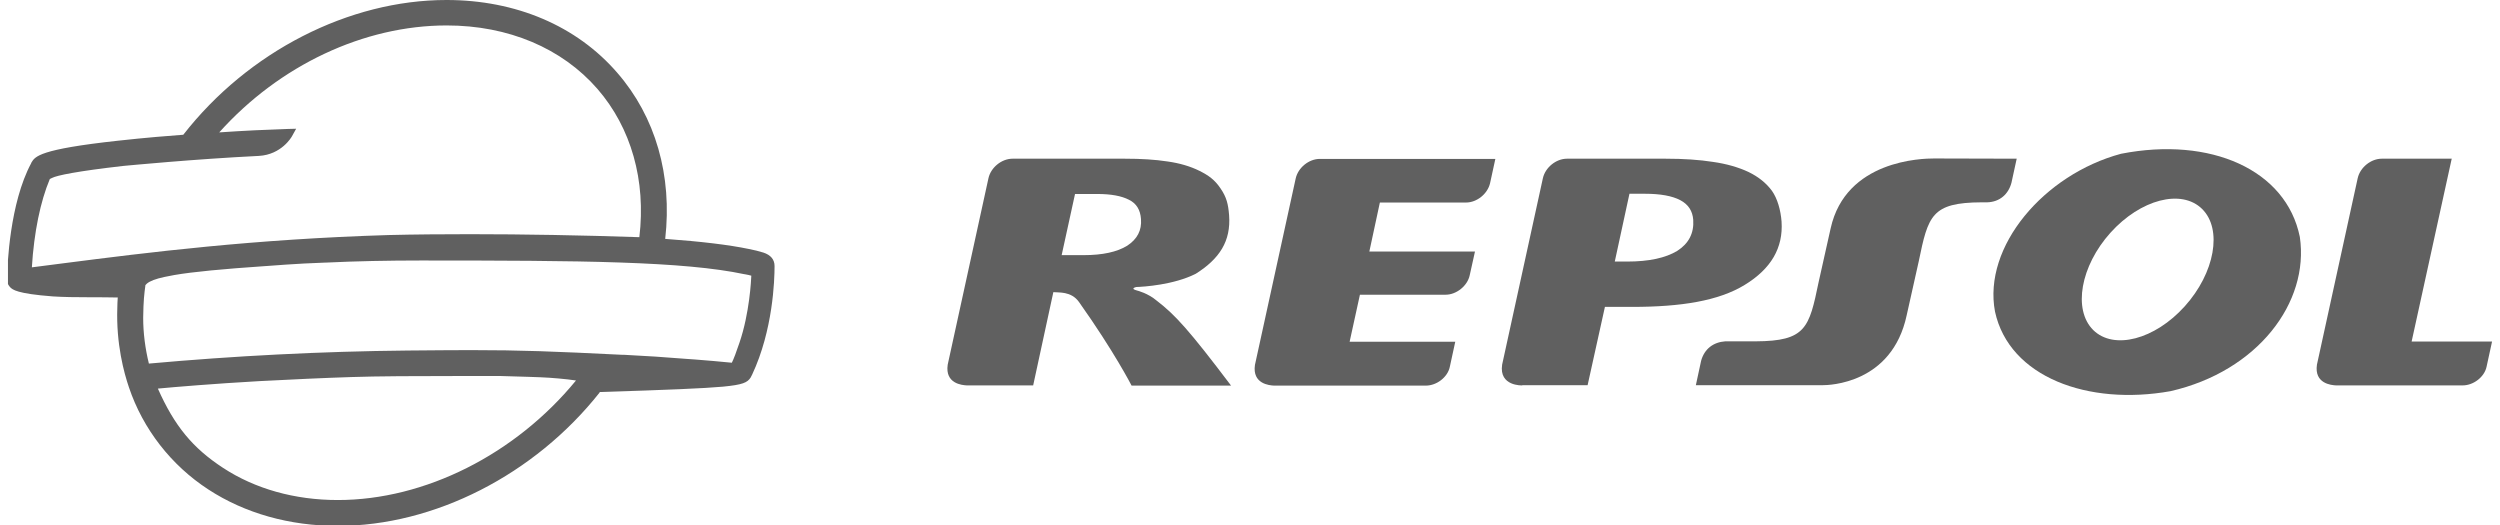
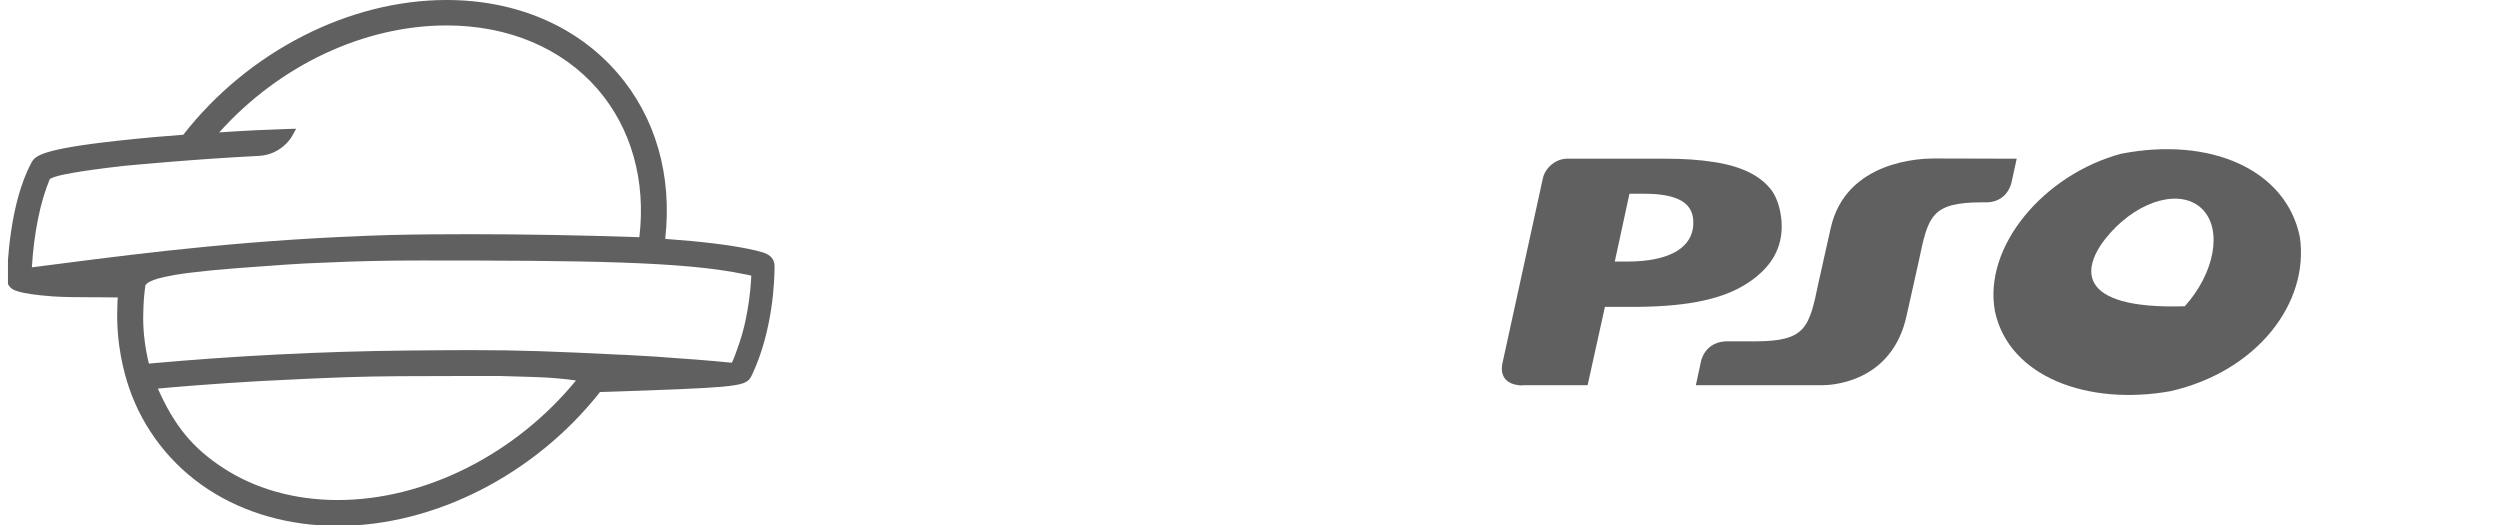
<svg xmlns="http://www.w3.org/2000/svg" width="157" height="33" viewBox="0 0 157 33" fill="none">
  <g clip-path="url(#clip0_355_749)">
-     <path fill-rule="evenodd" clip-rule="evenodd" d="M132.539 14.613C134.425 12.518 136.998 11.846 138.292 13.122C139.586 14.398 139.09 17.138 137.205 19.233C135.319 21.328 132.746 22 131.452 20.724C130.172 19.448 130.654 16.708 132.539 14.613ZM125.286 19.569C124.516 15.486 128.355 10.96 133.2 9.657C138.829 8.556 143.577 10.664 144.43 14.882C145.036 19.005 141.774 23.316 136.31 24.565C131.149 25.492 126.181 23.692 125.286 19.569Z" fill="#606060" />
+     <path fill-rule="evenodd" clip-rule="evenodd" d="M132.539 14.613C134.425 12.518 136.998 11.846 138.292 13.122C139.586 14.398 139.09 17.138 137.205 19.233C130.172 19.448 130.654 16.708 132.539 14.613ZM125.286 19.569C124.516 15.486 128.355 10.96 133.2 9.657C138.829 8.556 143.577 10.664 144.43 14.882C145.036 19.005 141.774 23.316 136.31 24.565C131.149 25.492 126.181 23.692 125.286 19.569Z" fill="#606060" />
    <path fill-rule="evenodd" clip-rule="evenodd" d="M106.335 13.807C106.294 13.256 106.033 12.84 105.523 12.571C105.014 12.303 104.271 12.168 103.308 12.168H102.33L101.408 16.426H102.193C103.555 16.426 104.601 16.198 105.331 15.755C106.046 15.298 106.39 14.653 106.335 13.807ZM95.6 24.203C95.6 24.203 94.128 24.27 94.334 22.9L96.894 11.188C97.046 10.517 97.72 9.966 98.408 9.966H104.601C105.73 9.966 106.721 10.033 107.574 10.167C108.427 10.288 109.17 10.503 109.804 10.799C110.437 11.107 110.918 11.497 111.276 11.98C111.62 12.464 111.827 13.189 111.882 13.915C111.992 15.567 111.221 16.883 109.57 17.89C107.932 18.897 105.565 19.273 102.496 19.273H100.789L99.702 24.189H95.6V24.203Z" fill="#606060" />
-     <path d="M151.45 21.449H156.501L156.156 23.034C156.019 23.679 155.331 24.203 154.656 24.203H146.701C146.412 24.189 145.325 24.095 145.504 22.9L148.064 11.188C148.215 10.517 148.89 9.966 149.578 9.966H153.968L151.45 21.449Z" fill="#606060" />
-     <path d="M85.995 15.795H92.629L92.298 17.286C92.161 17.944 91.472 18.508 90.784 18.508H85.403L84.756 21.463H91.39L91.046 23.048C90.908 23.693 90.22 24.216 89.546 24.216H80.008C79.719 24.203 78.632 24.109 78.811 22.914L81.371 11.202C81.522 10.53 82.196 9.979 82.885 9.979H93.908L93.578 11.497C93.427 12.169 92.752 12.719 92.064 12.719H86.656L85.995 15.795Z" fill="#606060" />
    <path d="M126.649 9.966L126.318 11.483C126.126 12.195 125.589 12.679 124.804 12.706H124.447C121.295 12.719 121.088 13.552 120.497 16.413L119.74 19.797C118.818 24.122 114.826 24.189 114.482 24.189H106.5L106.83 22.658C107.037 21.906 107.601 21.489 108.344 21.436H110.257C113.409 21.422 113.615 20.59 114.207 17.729L114.964 14.344C115.914 10.046 120.717 9.952 121.46 9.952L126.649 9.966Z" fill="#606060" />
-     <path fill-rule="evenodd" clip-rule="evenodd" d="M71.654 13.753C71.613 13.176 71.365 12.773 70.898 12.545C70.43 12.303 69.769 12.182 68.902 12.182H67.512L66.672 16.023H68.049C69.246 16.023 70.154 15.822 70.787 15.432C71.421 15.016 71.71 14.465 71.654 13.753ZM64.883 24.203H60.713C60.424 24.189 59.337 24.095 59.516 22.9L62.076 11.188C62.227 10.517 62.901 9.966 63.59 9.966H70.636C71.654 9.966 72.549 10.02 73.32 10.14C74.091 10.248 74.765 10.449 75.329 10.731C75.893 11.013 76.279 11.282 76.65 11.833C77.036 12.397 77.132 12.827 77.187 13.512C77.311 15.15 76.582 16.252 75.095 17.192C73.719 17.89 71.82 18.011 71.365 18.024C71.365 18.024 70.898 18.118 71.434 18.253C71.434 18.253 72.095 18.414 72.645 18.884C73.815 19.784 74.669 20.724 77.311 24.216H71.063C71.063 24.216 69.989 22.108 67.76 18.965C67.264 18.266 66.452 18.387 66.15 18.347L64.883 24.203Z" fill="#606060" />
    <path d="M47.94 15.862C47.679 15.781 47.376 15.701 47.018 15.634C45.793 15.379 44.032 15.164 41.775 15.002C42.229 11.027 41.169 7.333 38.761 4.567C36.215 1.625 32.402 0 28.04 0C21.915 0 15.584 3.237 11.511 8.462C10.754 8.515 9.088 8.65 7.395 8.838C2.482 9.375 2.207 9.818 1.973 10.208L1.959 10.248C0.61 12.759 0.459 16.668 0.445 17.46C0.445 17.501 0.445 17.527 0.445 17.568C0.445 17.715 0.473 17.85 0.624 18.024L0.638 18.038C0.789 18.186 1.037 18.441 3.322 18.615C3.955 18.656 4.753 18.669 5.771 18.669C6.253 18.669 6.804 18.669 7.395 18.683C7.382 18.897 7.368 19.099 7.368 19.314C7.285 21.61 7.795 23.437 8.097 24.324C8.978 26.943 10.754 29.226 13.093 30.744C15.378 32.234 18.185 33.027 21.213 33.027C27.269 33.027 33.572 29.817 37.66 24.646V24.633C37.66 24.633 37.66 24.633 37.66 24.619C41.954 24.485 44.197 24.391 45.394 24.283C46.647 24.162 46.936 24.028 47.142 23.706L47.183 23.625L47.238 23.518C48.546 20.724 48.642 17.595 48.642 16.708C48.642 16.292 48.395 16.01 47.94 15.862ZM9.13 17.93V17.904C9.185 17.85 9.226 17.809 9.226 17.809C9.419 17.648 9.763 17.514 10.327 17.393C10.52 17.353 10.726 17.313 10.946 17.272C12.116 17.071 13.947 16.896 16.699 16.708H16.713C16.905 16.695 18.695 16.547 20.374 16.493H20.401H20.415C22.369 16.399 24.392 16.359 26.429 16.359C36.545 16.359 42.944 16.413 46.743 17.219H46.757C46.936 17.245 47.073 17.286 47.183 17.313C47.17 17.595 47.073 19.663 46.44 21.517C46.248 22.094 46.069 22.564 45.959 22.779C45.202 22.698 44.458 22.645 43.674 22.578C43.481 22.564 43.288 22.551 43.096 22.537C41.802 22.43 40.522 22.349 39.201 22.282H39.091C34.756 22.067 32.719 21.987 29.553 21.987C28.48 21.987 27.214 22 25.59 22.013C20.167 22.067 14.704 22.349 9.35 22.833C9.116 21.879 8.992 20.899 8.992 19.959C9.006 18.871 9.061 18.441 9.13 17.93ZM21.213 31.402C18.516 31.402 16.025 30.703 14.015 29.387C12.102 28.138 10.96 26.755 9.914 24.404C10.891 24.31 13.451 24.095 16.3 23.934C18.351 23.827 20.346 23.733 22.067 23.679C23.622 23.625 26.071 23.612 29.347 23.612H30.241H31.384C31.989 23.625 32.595 23.652 33.173 23.665C33.434 23.679 33.682 23.679 33.93 23.692C34.632 23.719 35.54 23.8 36.173 23.894C32.375 28.527 26.691 31.402 21.213 31.402ZM18.337 8.556L18.598 8.085L18.061 8.099C16.795 8.139 15.35 8.206 13.768 8.314C17.552 4.096 22.851 1.598 28.053 1.598C31.921 1.598 35.292 3.022 37.522 5.587C39.641 8.032 40.577 11.336 40.151 14.895C36.504 14.774 32.925 14.707 29.512 14.707C27.778 14.707 26.058 14.72 24.406 14.761C15.942 15.016 9.308 15.849 3.982 16.534C3.294 16.628 2.634 16.708 2.001 16.789C2.138 14.573 2.537 12.652 3.129 11.242C3.157 11.228 3.198 11.215 3.239 11.188L3.267 11.175C3.569 11.013 4.891 10.745 7.726 10.422L7.863 10.409C8.042 10.396 12.157 9.993 16.259 9.791C17.676 9.711 18.309 8.609 18.337 8.556Z" fill="#606060" />
  </g>
  <defs>
    <clipPath id="clip0_355_749">
      <rect width="156" height="33" fill="white" transform="translate(0.5)" />
    </clipPath>
  </defs>
</svg>